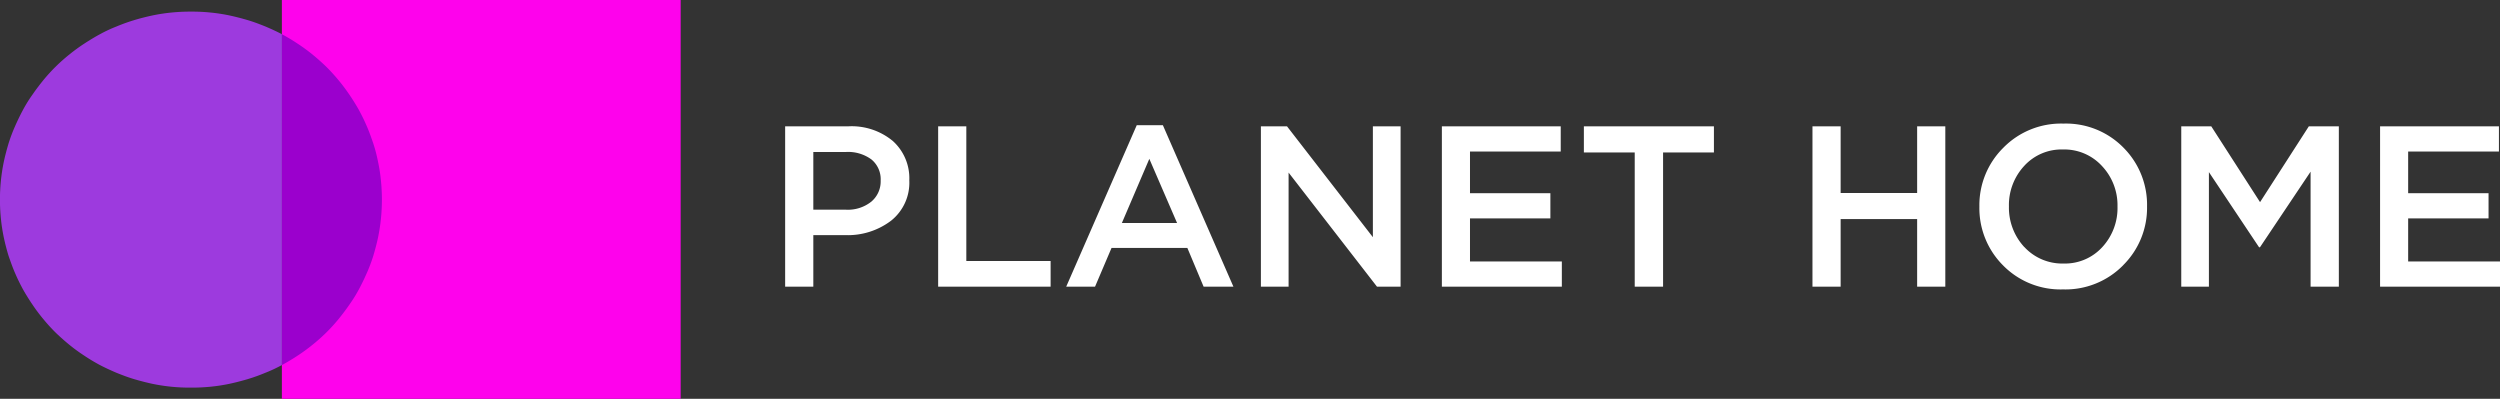
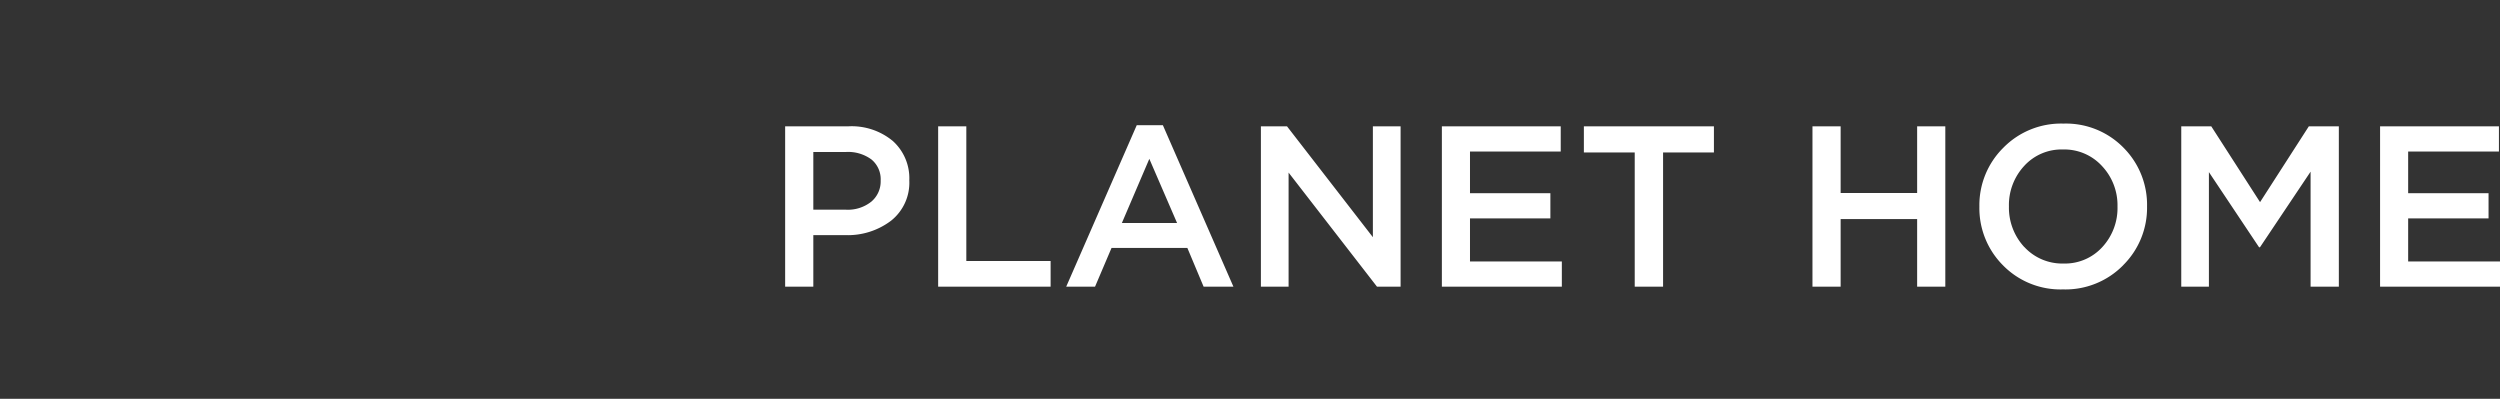
<svg xmlns="http://www.w3.org/2000/svg" width="326.021" height="52.008" viewBox="0 0 326.021 52.008">
  <rect x="0" y="0" width="326.021" height="52.008" fill="#333333" stroke="none" />
  <defs>
    <style>.a{fill:#fe02ec;}.b{fill:#9b00cd;}.c{fill:#9d3ade;}.d{fill:#fff;}</style>
  </defs>
  <g transform="translate(-356 -60.543)">
-     <rect class="a" width="52.006" height="52.008" transform="translate(392.759 60.543)" />
-     <path class="b" d="M253.7,183.1a23.586,23.586,0,0,1,2.041,1.224,23.166,23.166,0,0,1,1.924,1.4c.612.5,1.2,1.02,1.778,1.574a24.71,24.71,0,0,1,3.032,3.644c.438.641.875,1.341,1.254,2.012.379.7.729,1.4,1.049,2.157.321.729.583,1.487.845,2.245a20,20,0,0,1,.612,2.361,21.459,21.459,0,0,1,.379,2.449,24.428,24.428,0,0,1-.379,7.463c-.175.816-.379,1.574-.612,2.361a20.84,20.84,0,0,1-.845,2.245c-.321.729-.671,1.458-1.049,2.157a17.833,17.833,0,0,1-1.254,2.012c-.437.641-.933,1.283-1.428,1.895a22.795,22.795,0,0,1-3.382,3.323,23.167,23.167,0,0,1-1.924,1.4c-.67.437-1.341.845-2.041,1.224Z" transform="translate(139.061 -118.094)" />
-     <path class="c" d="M164.36,219.09a18.7,18.7,0,0,1-2.186,1.02,23.639,23.639,0,0,1-2.274.816c-.787.233-1.574.437-2.39.612a23.024,23.024,0,0,1-2.478.379,24.615,24.615,0,0,1-2.536.117,24.244,24.244,0,0,1-2.536-.117,23.028,23.028,0,0,1-2.478-.379c-.816-.175-1.6-.379-2.39-.612s-1.545-.525-2.274-.816c-.758-.321-1.457-.641-2.186-1.02a23.607,23.607,0,0,1-2.041-1.224,23.177,23.177,0,0,1-1.924-1.4c-.612-.5-1.2-1.02-1.778-1.574a22.783,22.783,0,0,1-1.6-1.749,23.021,23.021,0,0,1-1.428-1.895c-.437-.641-.875-1.341-1.254-2.011-.379-.7-.729-1.4-1.049-2.157-.321-.729-.583-1.487-.845-2.245q-.35-1.137-.612-2.361a22.528,22.528,0,0,1-.379-2.449,24.431,24.431,0,0,1,.379-7.463c.175-.816.379-1.574.612-2.361a20.841,20.841,0,0,1,.845-2.245c.321-.729.671-1.458,1.049-2.157a17.831,17.831,0,0,1,1.254-2.011c.437-.641.933-1.283,1.428-1.895a22.8,22.8,0,0,1,3.382-3.323,23.188,23.188,0,0,1,1.924-1.4c.671-.437,1.341-.845,2.041-1.224a18.682,18.682,0,0,1,2.186-1.02,23.644,23.644,0,0,1,2.274-.816c.758-.233,1.574-.437,2.39-.612a23.058,23.058,0,0,1,2.478-.379A24.6,24.6,0,0,1,152.5,173a24.221,24.221,0,0,1,2.536.117,23.054,23.054,0,0,1,2.478.379c.816.175,1.6.379,2.39.612s1.545.525,2.274.816c.758.321,1.457.641,2.186,1.02Z" transform="translate(228.4 -110.941)" />
    <path class="d" d="M1.62,8.452V-12.458H9.864a8.4,8.4,0,0,1,5.795,1.912,6.531,6.531,0,0,1,2.151,5.138A6.329,6.329,0,0,1,15.435-.151,9.343,9.343,0,0,1,9.446,1.731H5.294V8.452ZM5.294-1.585H9.565A4.891,4.891,0,0,0,12.851-2.63a3.438,3.438,0,0,0,1.225-2.748,3.338,3.338,0,0,0-1.21-2.763,5.13,5.13,0,0,0-3.3-.971H5.294ZM21.573,8.452V-12.458h3.674V5.106H36.239V8.452Zm16.7,0,9.2-21.059h3.405l9.2,21.059H56.191L54.071,3.4H44.184L42.033,8.452Zm7.258-8.3h7.2L49.112-8.216Zm18.131,8.3V-12.458h3.405L78.265,2V-12.458h3.614V8.452H78.8L67.273-6.424V8.452Zm23.6,0V-12.458h15.5v3.286H90.929v5.436h10.484V-.45H90.929V5.166h11.978V8.452Zm25.15,0v-17.5h-6.631v-3.405H122.74v3.405h-6.631v17.5Zm23.179,0V-12.458h3.674v8.692h9.976v-8.692h3.674V8.452h-3.674V-.36h-9.976V8.452Zm40.533-2.808a10.541,10.541,0,0,1-7.856,3.166,10.5,10.5,0,0,1-7.826-3.136A10.545,10.545,0,0,1,157.359-2a10.521,10.521,0,0,1,3.106-7.647,10.541,10.541,0,0,1,7.856-3.166,10.5,10.5,0,0,1,7.826,3.136A10.545,10.545,0,0,1,179.223-2,10.521,10.521,0,0,1,176.117,5.644Zm-12.9-2.36a6.729,6.729,0,0,0,5.108,2.151,6.588,6.588,0,0,0,5.063-2.151A7.5,7.5,0,0,0,175.37-2a7.454,7.454,0,0,0-2.016-5.272,6.66,6.66,0,0,0-5.093-2.166A6.588,6.588,0,0,0,163.2-7.29,7.5,7.5,0,0,0,161.212-2,7.539,7.539,0,0,0,163.213,3.284Zm20.461,5.168V-12.458h3.913l6.362,9.887,6.362-9.887h3.913V8.452H200.55V-6.543l-6.6,9.857h-.119l-6.541-9.8V8.452Zm25.927,0V-12.458h15.5v3.286H213.274v5.436h10.484V-.45H213.274V5.166h11.978V8.452Z" transform="translate(456.77 89.474)" />
  </g>
</svg>